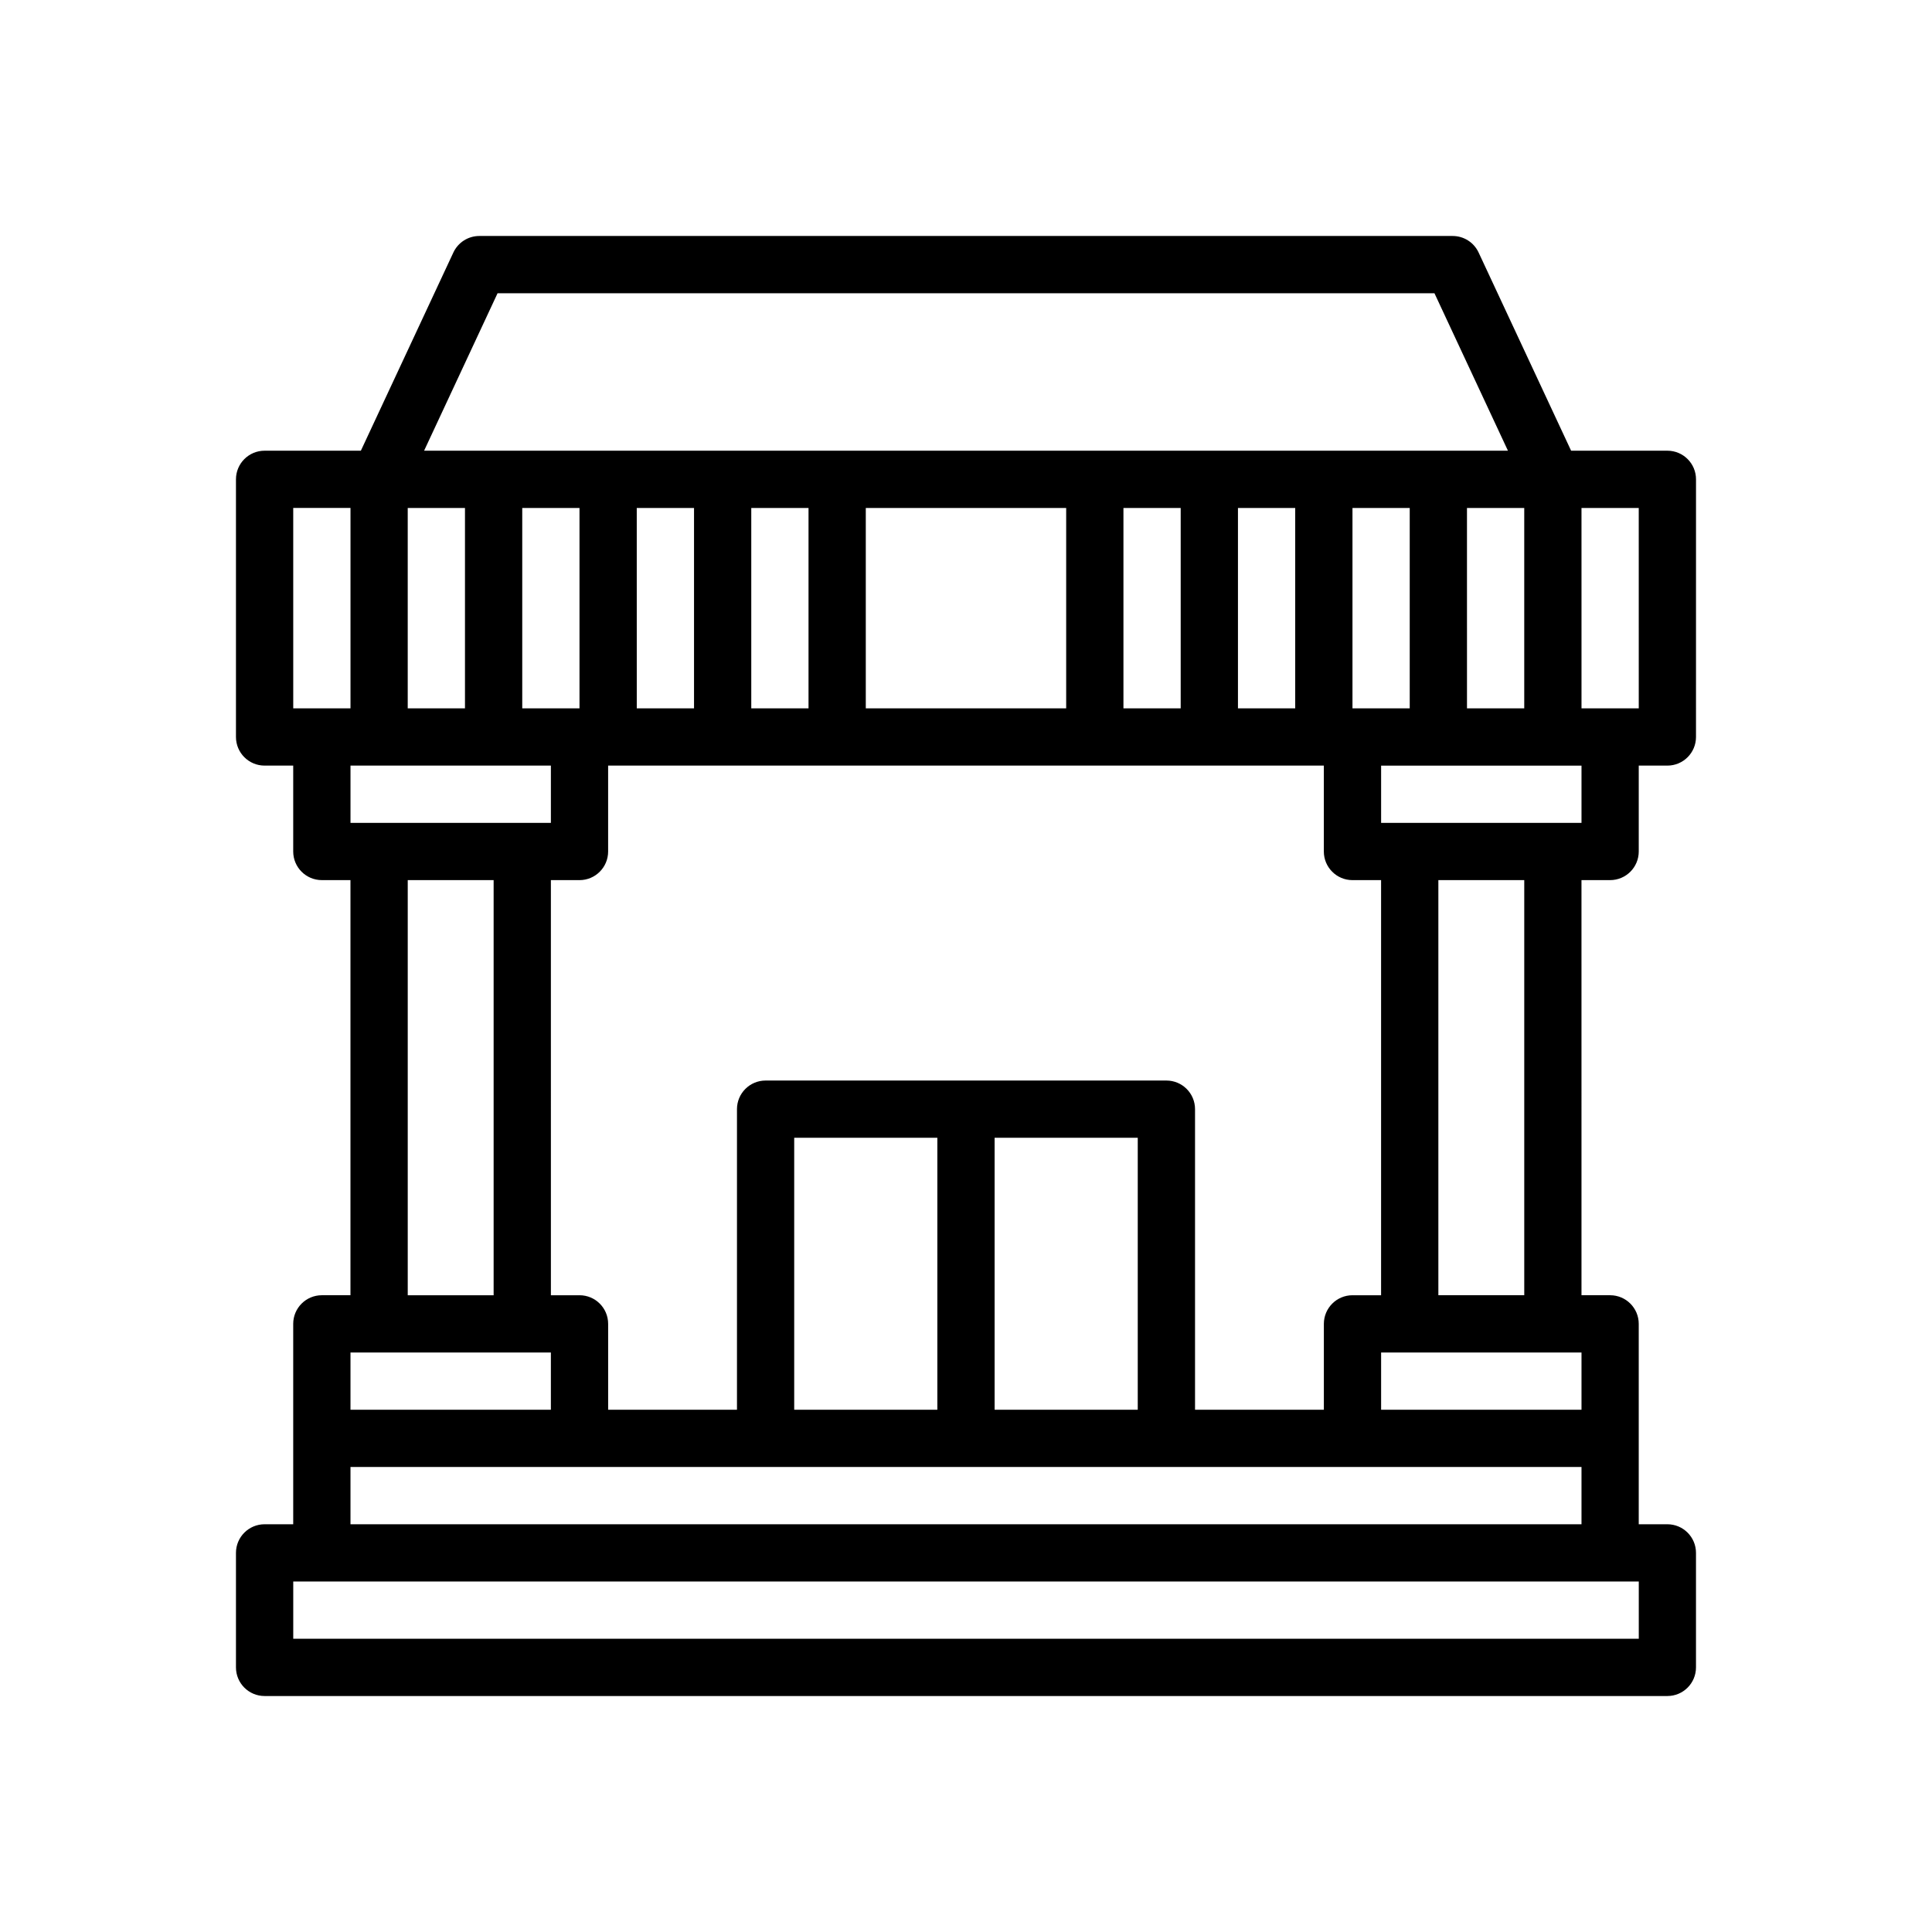
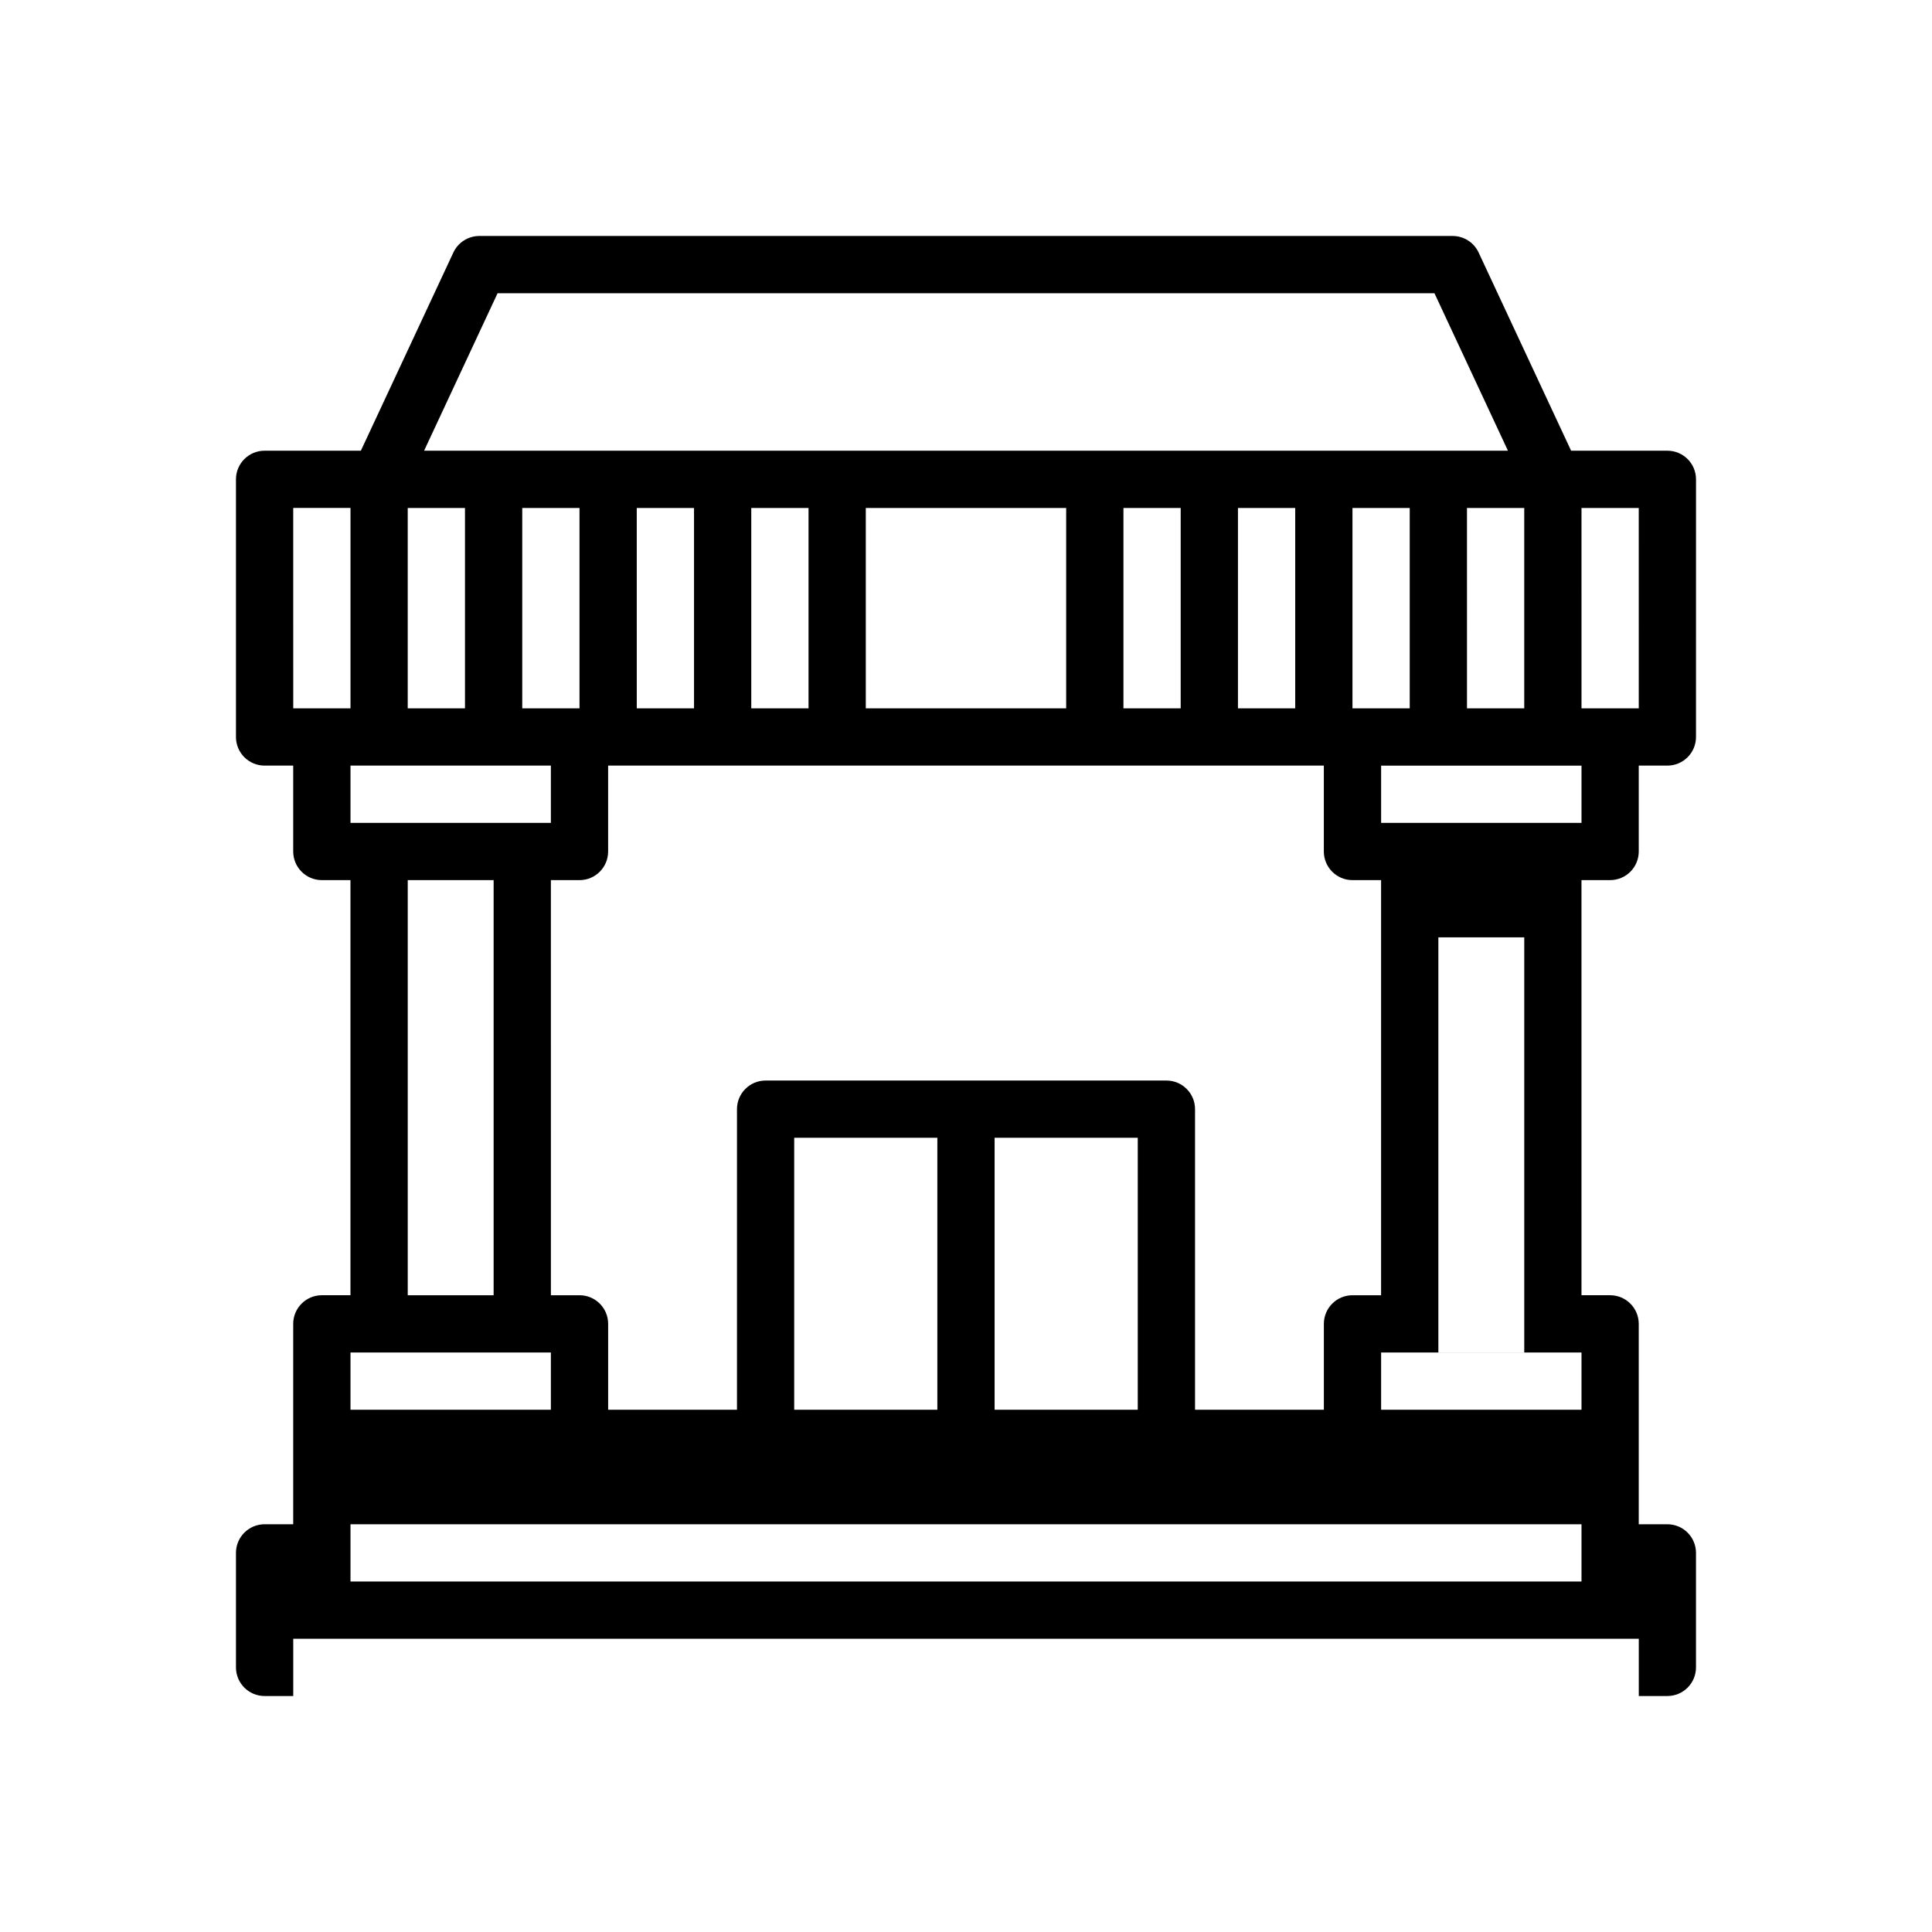
<svg xmlns="http://www.w3.org/2000/svg" fill="#000000" width="800px" height="800px" version="1.1" viewBox="144 144 512 512">
-   <path d="m570.7 377.24c4.191 0 7.586-3.398 7.586-7.586v-22.762h7.586c4.191 0 7.586-3.398 7.586-7.586l0.004-68.281c0-4.191-3.398-7.586-7.586-7.586h-25.516l-24.512-52.523c-1.246-2.672-3.926-4.379-6.875-4.379h-257.95c-2.949 0-5.629 1.707-6.875 4.379l-24.512 52.523h-25.516c-4.188 0-7.586 3.394-7.586 7.586v68.281c0 4.191 3.398 7.586 7.586 7.586h7.586v22.762c0 4.191 3.398 7.586 7.586 7.586h7.586v110.01h-7.586c-4.191 0-7.586 3.398-7.586 7.586v53.109h-7.586c-4.191 0-7.586 3.398-7.586 7.586v30.348c0 4.191 3.398 7.586 7.586 7.586h371.75c4.191 0 7.586-3.398 7.586-7.586v-30.348c0-4.191-3.398-7.586-7.586-7.586h-7.586v-53.109c0-4.191-3.398-7.586-7.586-7.586h-7.586l-0.004-110.01zm-7.586-15.172h-53.105v-15.172h53.105zm0 140.36v15.172h-53.105v-15.172zm-60.691-15.176c-4.191 0-7.586 3.398-7.586 7.586v22.762h-34.141v-79.66c0-4.191-3.398-7.586-7.586-7.586h-106.22c-4.191 0-7.586 3.398-7.586 7.586v79.66h-34.141v-22.762c0-4.191-3.398-7.586-7.586-7.586h-7.586l-0.004-110.01h7.586c4.191 0 7.586-3.398 7.586-7.586v-22.762h189.67v22.762c0 4.191 3.398 7.586 7.586 7.586h7.586v110.01zm-147.95 30.348v-72.074h37.934v72.074zm53.109-72.074h37.934v72.074h-37.934zm-155.53-113.8v-53.109h15.172v53.105zm30.348-53.109h15.172v53.105h-15.172zm45.523 0v53.105h-15.172l-0.004-53.105zm30.344 0v53.105h-15.172v-53.105zm68.281 0v53.105l-53.105 0.004v-53.109zm30.348 0v53.105h-15.172v-53.105zm30.348 0v53.105h-15.172v-53.105zm30.348 0v53.105h-15.172v-53.105zm30.348 0v53.105h-15.172l-0.004-53.105zm30.348 53.109h-15.172l-0.004-53.109h15.172zm-302.43-110.01h248.29l19.473 41.727h-287.23zm-54.145 56.898h15.172v53.105h-15.172l-0.004-53.105zm68.277 68.281v15.172h-53.105v-15.172zm-37.934 30.348h22.762v110.01h-22.762zm-15.172 125.18h53.105v15.172h-53.105zm341.41 75.867h-356.58v-15.172h356.58zm-341.41-30.348v-15.172h326.23v15.172zm311.06-60.695h-22.762v-110.01h22.762z" />
+   <path d="m570.7 377.24c4.191 0 7.586-3.398 7.586-7.586v-22.762h7.586c4.191 0 7.586-3.398 7.586-7.586l0.004-68.281c0-4.191-3.398-7.586-7.586-7.586h-25.516l-24.512-52.523c-1.246-2.672-3.926-4.379-6.875-4.379h-257.95c-2.949 0-5.629 1.707-6.875 4.379l-24.512 52.523h-25.516c-4.188 0-7.586 3.394-7.586 7.586v68.281c0 4.191 3.398 7.586 7.586 7.586h7.586v22.762c0 4.191 3.398 7.586 7.586 7.586h7.586v110.01h-7.586c-4.191 0-7.586 3.398-7.586 7.586v53.109h-7.586c-4.191 0-7.586 3.398-7.586 7.586v30.348c0 4.191 3.398 7.586 7.586 7.586h371.75c4.191 0 7.586-3.398 7.586-7.586v-30.348c0-4.191-3.398-7.586-7.586-7.586h-7.586v-53.109c0-4.191-3.398-7.586-7.586-7.586h-7.586l-0.004-110.01zm-7.586-15.172h-53.105v-15.172h53.105zm0 140.36v15.172h-53.105v-15.172zm-60.691-15.176c-4.191 0-7.586 3.398-7.586 7.586v22.762h-34.141v-79.66c0-4.191-3.398-7.586-7.586-7.586h-106.22c-4.191 0-7.586 3.398-7.586 7.586v79.66h-34.141v-22.762c0-4.191-3.398-7.586-7.586-7.586h-7.586l-0.004-110.01h7.586c4.191 0 7.586-3.398 7.586-7.586v-22.762h189.67v22.762c0 4.191 3.398 7.586 7.586 7.586h7.586v110.01zm-147.95 30.348v-72.074h37.934v72.074zm53.109-72.074h37.934v72.074h-37.934zm-155.53-113.8v-53.109h15.172v53.105zm30.348-53.109h15.172v53.105h-15.172zm45.523 0v53.105h-15.172l-0.004-53.105zm30.344 0v53.105h-15.172v-53.105zm68.281 0v53.105l-53.105 0.004v-53.109zm30.348 0v53.105h-15.172v-53.105zm30.348 0v53.105h-15.172v-53.105zm30.348 0v53.105h-15.172v-53.105zm30.348 0v53.105h-15.172l-0.004-53.105zm30.348 53.109h-15.172l-0.004-53.109h15.172zm-302.43-110.01h248.29l19.473 41.727h-287.23zm-54.145 56.898h15.172v53.105h-15.172l-0.004-53.105zm68.277 68.281v15.172h-53.105v-15.172zm-37.934 30.348h22.762v110.01h-22.762zm-15.172 125.18h53.105v15.172h-53.105m341.41 75.867h-356.58v-15.172h356.58zm-341.41-30.348v-15.172h326.23v15.172zm311.06-60.695h-22.762v-110.01h22.762z" />
</svg>